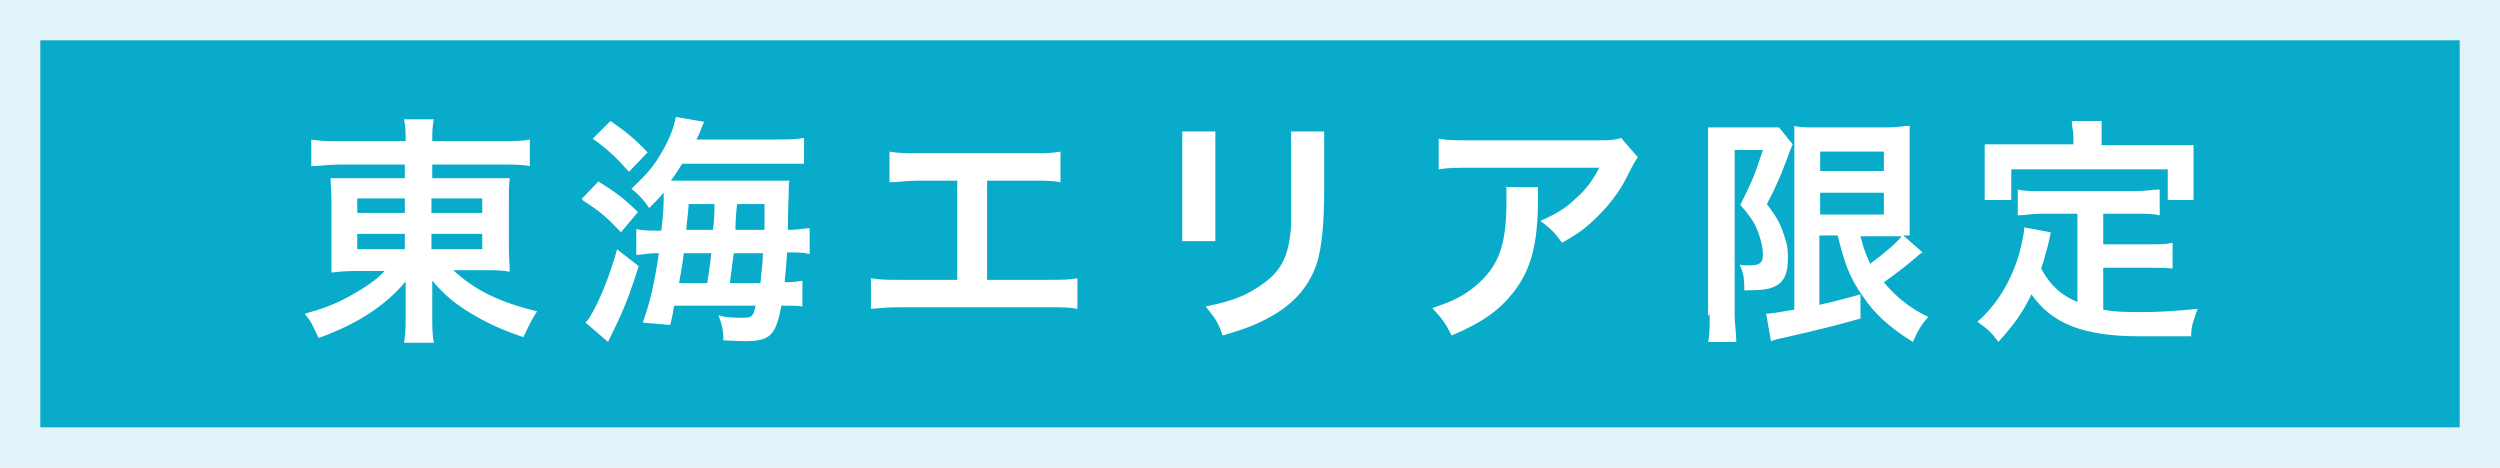
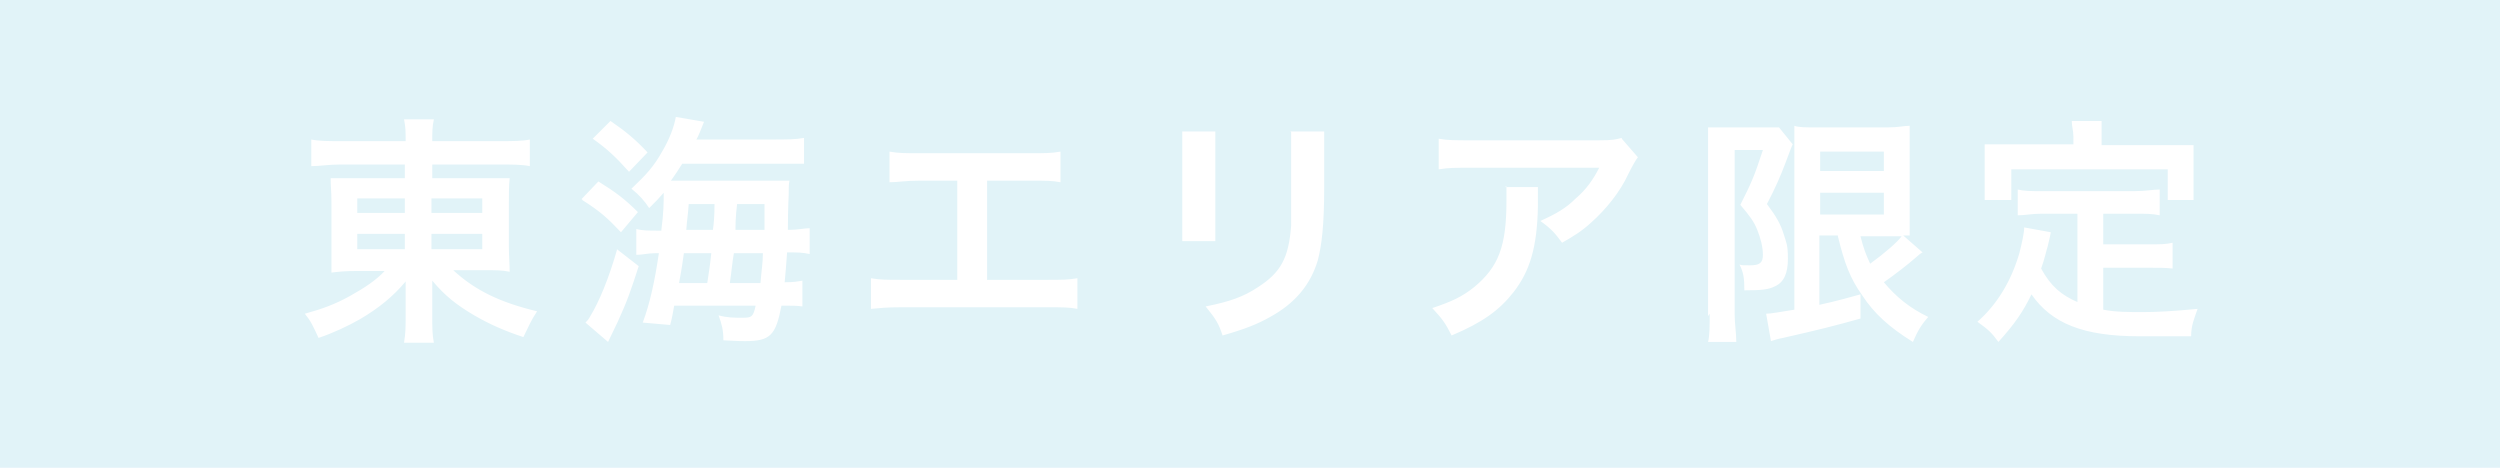
<svg xmlns="http://www.w3.org/2000/svg" id="top-image" version="1.1" viewBox="0 0 310 58">
  <defs>
    <linearGradient id="グラデーション" x1="155" y1="181" x2="155" y2="229" gradientTransform="translate(0 -176)" gradientUnits="userSpaceOnUse">
      <stop offset="1" stop-color="#08abc9" />
      <stop offset="1" stop-color="#19c4e3" />
    </linearGradient>
  </defs>
  <g id="text">
    <rect fill="#e1f3f8" width="310" height="58" />
-     <rect fill="url(#グラデーション)" x="5" y="5" width="300" height="48" />
    <path fill="#fff" d="M50.2,20.4v1.7h-5.9c-1.7,0-2.5,0-3.3,0,0,1,.1,1.5.1,3.1v5.5c0,1.4,0,2.1,0,2.2,0,0,0,.4,0,.9.9-.1,1.5-.2,3.4-.2h3.2c-1,1.1-2.5,2.1-4.3,3.1s-3.4,1.6-5.6,2.2c.8,1,1,1.5,1.7,3,1.8-.6,3.7-1.5,5.1-2.3,2.4-1.4,4.2-2.9,5.7-4.7v4.2c0,1.4,0,2.2-.2,3.4h3.7c-.2-1-.2-1.9-.2-3.4v-4.3c1.6,1.9,3,3,5.2,4.3,1.9,1.1,3.7,1.9,6.1,2.7.7-1.4.9-2,1.7-3.2-4.6-1.1-7.7-2.6-10.4-5.1h3.6c1.7,0,2.5,0,3.4.2,0-.9-.1-2-.1-3.1v-5.5c0-1.1,0-2.1.1-3-.9,0-1.5,0-3.3,0h-6.3v-1.7h8.4c1.5,0,2.7,0,3.7.2v-3.3c-.9.2-2.1.2-3.9.2h-8.2c0-1.1,0-1.8.2-2.7h-3.7c.2,1,.2,1.5.2,2.7h-7.9c-1.7,0-2.8,0-3.8-.2v3.3c1.1,0,2.1-.2,3.6-.2h8.1-.1ZM50.2,24.6v1.8h-5.9v-1.8h5.9ZM53.5,24.6h6.3v1.8h-6.3v-1.8ZM50.2,29v1.9h-5.9v-1.9h5.9ZM53.5,29h6.3v1.9h-6.3v-1.9ZM86.3,17.4c.3-.5.6-1.3,1-2.3l-3.5-.6c-.2,1.2-.8,2.8-1.7,4.3-1,1.8-1.9,2.8-3.8,4.6,1,.8,1.6,1.5,2.2,2.4.9-.9,1.2-1.2,1.8-1.9,0,1.2,0,2.4-.3,4.7h-.3c-1.3,0-2,0-2.8-.2v3.2c.8,0,1.4-.2,2.3-.2h.5c-.5,3.4-1.1,6.2-2,8.6l3.4.3c.3-1.1.3-1.4.5-2.4h10.1c-.3,1.4-.5,1.5-1.6,1.5s-1.9,0-3-.3c.4,1.1.6,1.8.6,3.1,1.9.1,2.2.1,2.7.1,3.1,0,3.8-.7,4.5-4.4h.3c1,0,1.6,0,2.3.1v-3.2c-.6.1-1,.2-2.2.2.1-1.2.2-2.1.3-3.7h.3c.9,0,1.6,0,2.5.2v-3.2c-.8,0-1.2.2-2.7.2,0-2.7.1-4.2.1-4.4,0-.9,0-1.3.1-1.7h-14.7c.5-.7.9-1.3,1.4-2.1h11.2c2.2,0,3.1,0,3.9,0v-3.2c-1.1.2-2,.2-4.3.2h-9.3.2ZM84.2,35.1c.4-2.1.4-2.4.6-3.7h3.4c-.2,1.9-.3,2.3-.5,3.7h-3.5ZM90.5,35.1c.2-1.3.3-2.6.5-3.7h3.6c0,1.2-.2,2.3-.3,3.7h-3.8ZM85.1,28.5c.1-1.4.2-1.7.3-3.2h3.2c0,1.5-.1,2.6-.2,3.2h-3.3ZM91.2,28.5c0-.5,0-1.6.2-3.2h3.4v3.2h-3.6ZM73.5,17.2c1.7,1.2,2.8,2.2,4.5,4.1l2.3-2.4c-1.5-1.6-2.7-2.6-4.6-3.9l-2.2,2.2h0ZM72.2,24.8c2.2,1.4,3.1,2.2,4.8,4l2.1-2.5c-1.6-1.6-2.8-2.5-4.9-3.8l-2.1,2.2h.1ZM76.5,31c-1,3.5-2.2,6.4-3.3,8.2-.2.4-.4.6-.6.8l2.8,2.4,1.2-2.5c1.2-2.6,1.7-4.1,2.6-6.9l-2.7-2.1h0ZM122.7,22.4h5c2,0,2.8,0,3.8.2v-3.8c-1.1.2-1.9.2-3.9.2h-13.4c-2,0-2.8,0-3.9-.2v3.8c1.1,0,1.9-.2,3.8-.2h4.6v12.3h-6.8c-2.1,0-2.7,0-3.9-.2v3.8c1.1-.1,1.9-.2,3.8-.2h18c2,0,2.8,0,3.8.2v-3.8c-1.2.2-1.8.2-3.9.2h-7.3v-12.3h.3ZM146.6,16.3c0,.8,0,1.2,0,2.7v8.2c0,1.1,0,2,0,2.7h4.1c0-.8,0-1.1,0-2.6v-8.3c0-1.6,0-1.9,0-2.7h-4.1ZM160.1,16.4c0,.7,0,1.3,0,2.8v3.8c0,2.4,0,3.7,0,5-.3,4-1.3,5.8-4.1,7.6-1.8,1.2-3.5,1.8-6.5,2.4,1.3,1.6,1.6,2.1,2.1,3.6,2.8-.8,4.3-1.4,5.9-2.3,3.1-1.7,5-4,5.9-7,.5-1.9.8-4.4.8-9.1v-4.1c0-1.7,0-2,0-2.8h-4.2ZM201.1,17.1c-.8.2-1.1.3-2.9.3h-15.7c-2.1,0-3,0-4.1-.2v3.8c1.2-.2,2-.2,4.1-.2h15.8c-.7,1.4-1.6,2.7-2.9,3.8-1.2,1.2-2.4,1.9-4.4,2.8,1.4,1,1.8,1.5,2.7,2.7,1.4-.8,2.4-1.4,3.6-2.5,1.8-1.6,3.6-3.8,4.6-6q.8-1.6,1.2-2.1l-2-2.3h0ZM186.8,23.1c0,.6,0,.9,0,1.8,0,5.7-1,8.2-4,10.7-1.5,1.2-2.8,1.8-5.2,2.6,1.2,1.3,1.6,1.8,2.4,3.4,3.8-1.6,5.9-3.1,7.7-5.4,2-2.6,2.9-5.5,3-10.6,0-1.8,0-1.9,0-2.4h-4.1ZM227.9,29.3c.8,3.3,1.5,5.2,3,7.3,1.5,2.3,3.4,4,6.3,5.8.6-1.4,1.1-2.2,1.9-3.1-2.3-1.1-4-2.5-5.5-4.3,1.3-.9,3.1-2.3,4-3.1.2-.2.7-.6.8-.6l-2.4-2.1h.8c0-1,0-1.6,0-3.3v-10.3c-.8,0-1.3.2-2.8.2h-8.6c-1.6,0-2.3,0-2.9-.2,0,1.1,0,1.9,0,3.2v19.6c-1.9.3-2.9.5-3.5.5l.6,3.4c.3-.1.9-.3,1.5-.4,4.4-1,6.4-1.5,9.6-2.4v-3c-1.1.3-2.8.8-5.1,1.3v-8.6h2.3ZM234.3,29.3h1.5c-.5.7-2.1,2.1-3.9,3.4-.5-1.1-.8-1.8-1.2-3.4h3.6ZM225.7,18.8h7.9v2.4h-7.9v-2.4ZM225.7,23.9h7.9v2.7h-7.9v-2.7ZM212,39c0,1.4,0,2.6-.2,3.4h3.5c0-1.1-.2-2.2-.2-3.4v-20.4h3.5c-1.1,3.4-1.5,4.2-2.8,6.8,1.2,1.4,1.7,2.1,2.1,3.1.4,1,.7,2.1.7,3.1s-.4,1.3-1.6,1.3-.9,0-1.3-.1c.5,1,.6,1.7.6,3.2,2.2,0,3-.1,3.8-.5,1.1-.5,1.6-1.6,1.6-3.4s-.2-2-.5-3c-.4-1.3-.9-2.2-2.1-3.8,1-1.9,1.7-3.5,2.3-5.1s.7-1.9.9-2.3l-1.7-2.1c-.4,0-1,0-2.2,0h-6.6v23.4l.2-.3ZM257.7,37.5c-2.1-.9-3.4-2-4.6-4.2.5-1.4.6-2.1.8-2.7.3-1.2.3-1.3.4-1.8l-3.3-.6c0,.7-.3,2-.6,3.2-1,3.4-2.7,6.3-5.2,8.5,1.4,1,1.8,1.4,2.6,2.5,2-2.2,3.1-3.8,4.1-5.9,2.5,3.6,6.4,5.2,13.4,5.2s3.9,0,6.4,0c0-1.4.4-2.2.8-3.4-3.1.3-5.1.4-6.8.4s-3.4,0-4.9-.3v-5.2h5.7c1.3,0,2,0,2.9.1v-3.2c-.8.2-1.6.2-2.9.2h-5.7v-3.8h3.9c1.4,0,2.2,0,3.1.2v-3.2c-.8,0-1.7.2-3.1.2h-11.5c-1.4,0-2.2,0-3-.2v3.2c.9,0,1.7-.2,3-.2h4.4v11.1h0ZM257.2,17.9h-7.8c-1.2,0-2.2,0-3.3,0,0,.7,0,1.4,0,2.2v2.3c0,1.1,0,1.7,0,2.4h3.3v-3.8h19.4v3.8h3.2c0-.8,0-1.5,0-2.3v-2.3c0-.9,0-1.5,0-2.2-1.1,0-2.1,0-3.3,0h-8.1v-1.1c0-.8,0-1.3,0-1.9h-3.7c0,.7.2,1.2.2,1.9v1.1h0Z" />
  </g>
</svg>